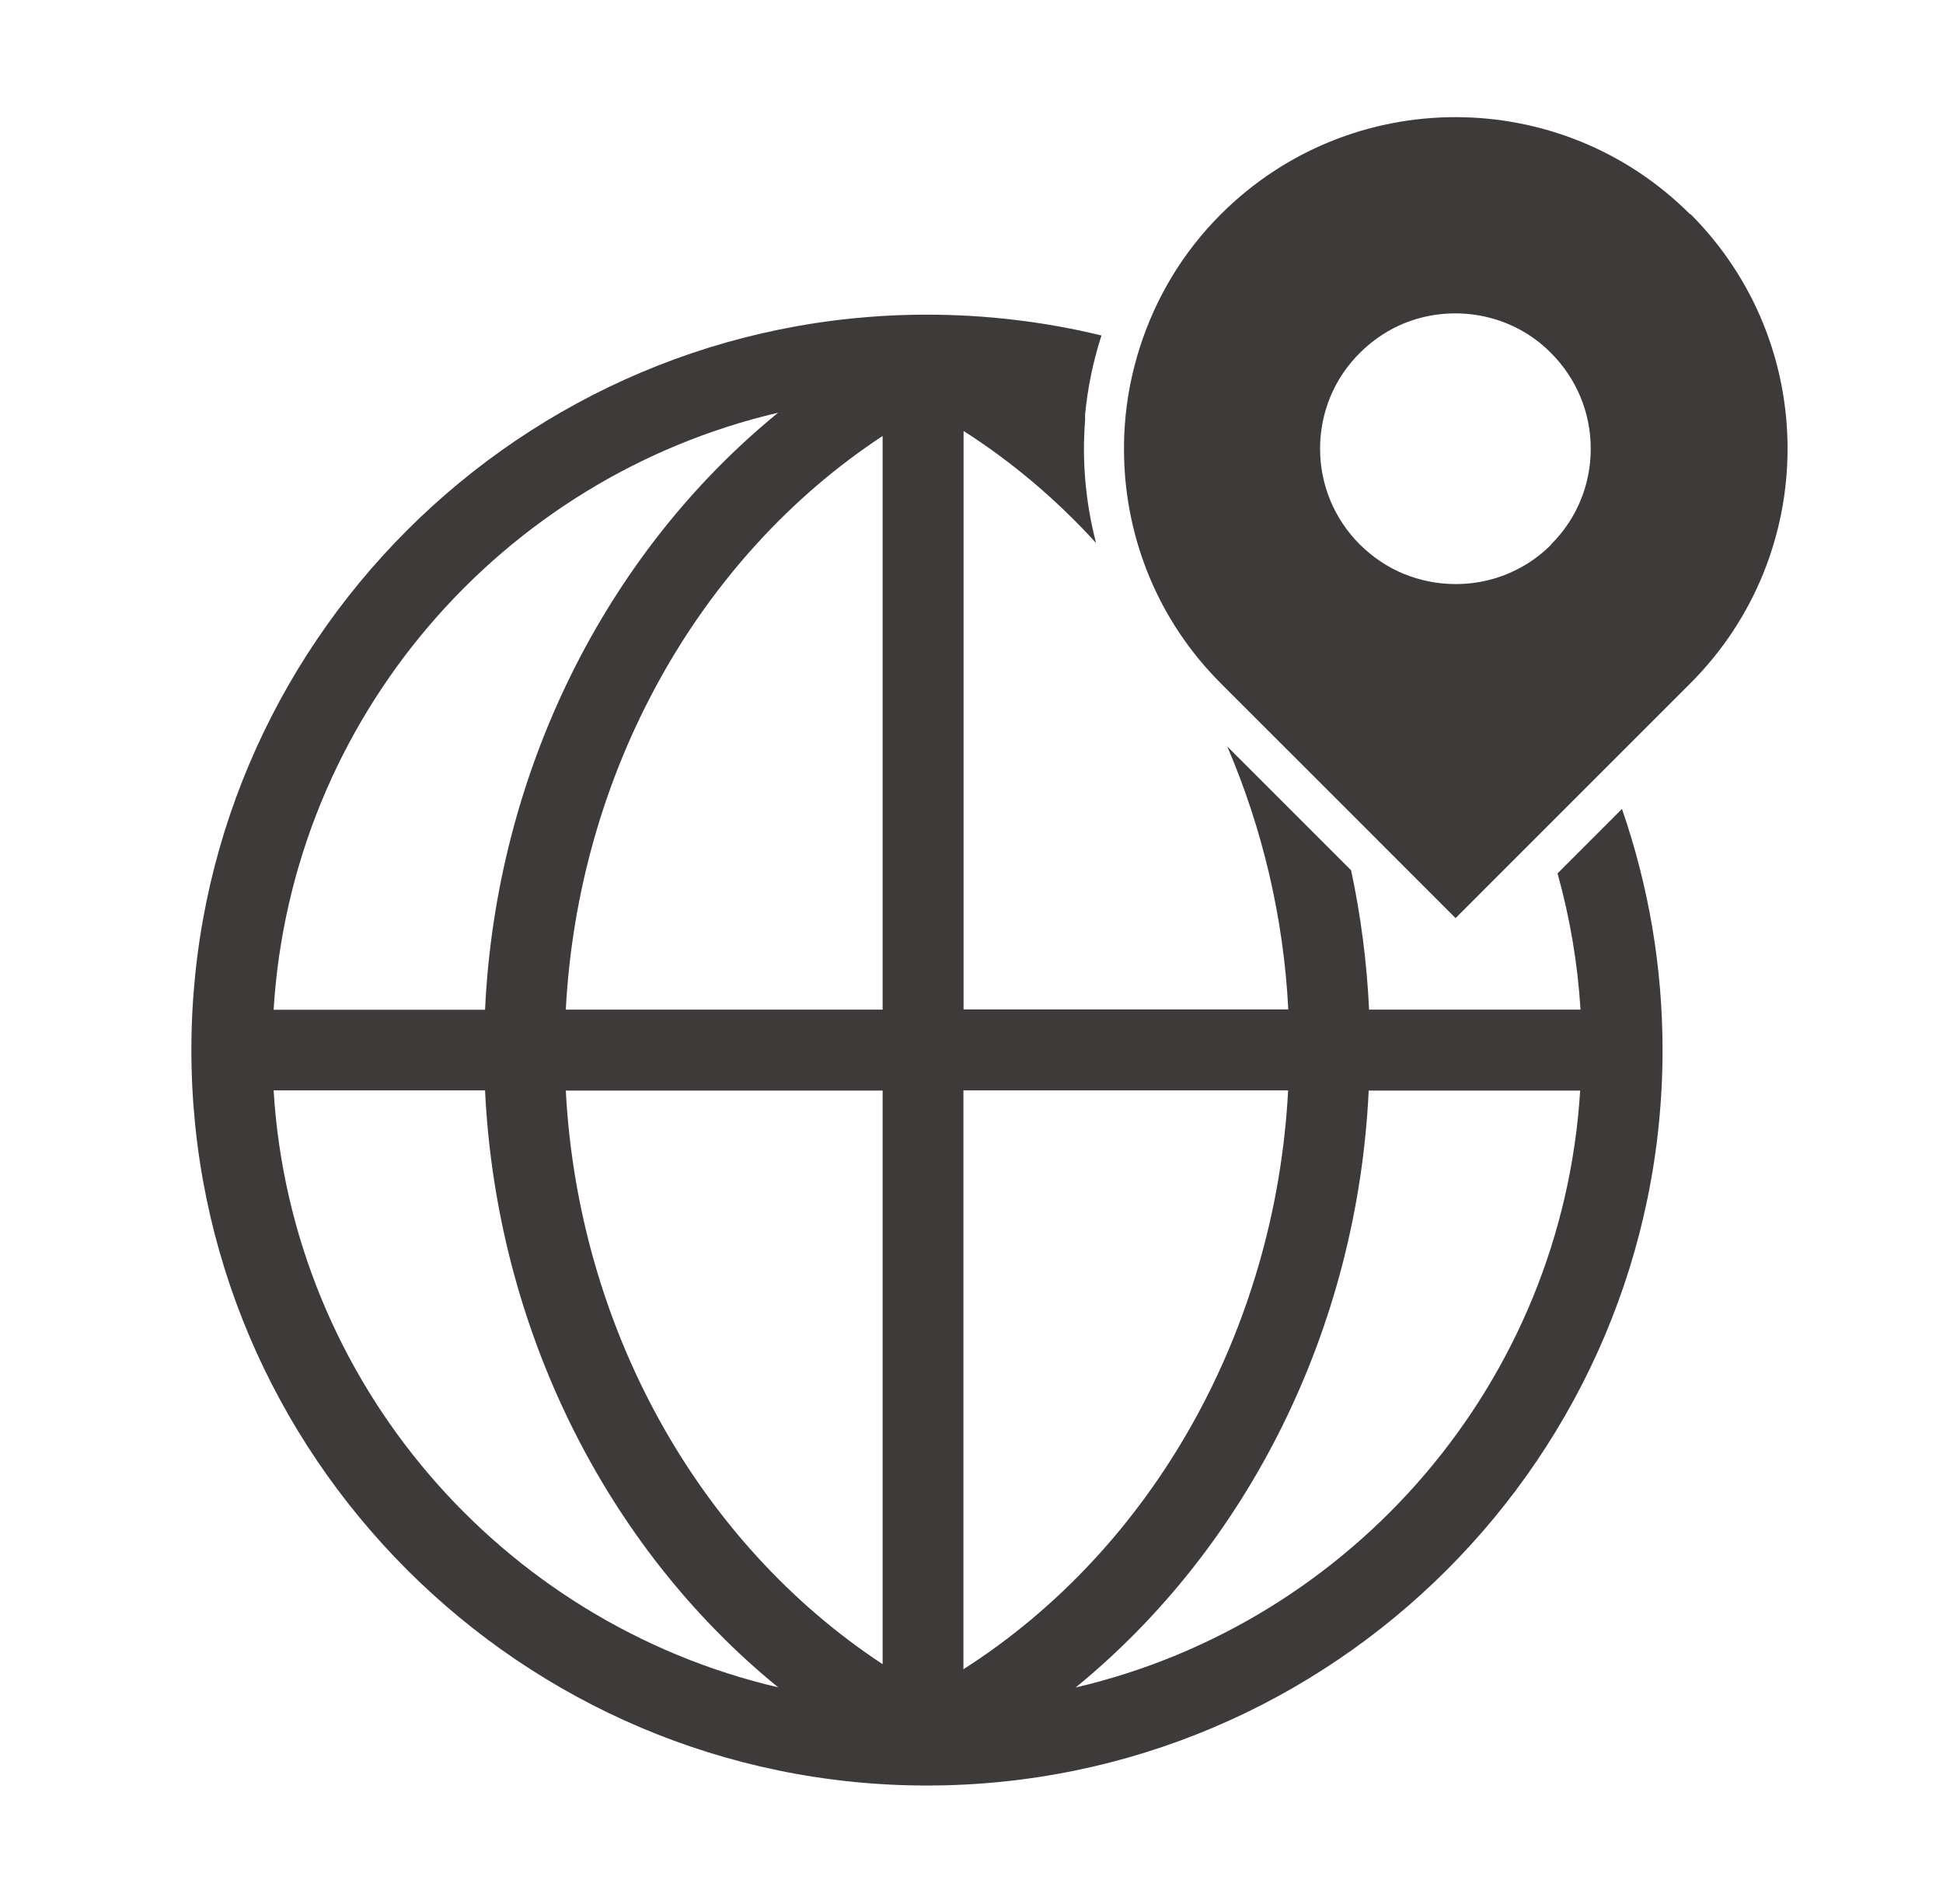
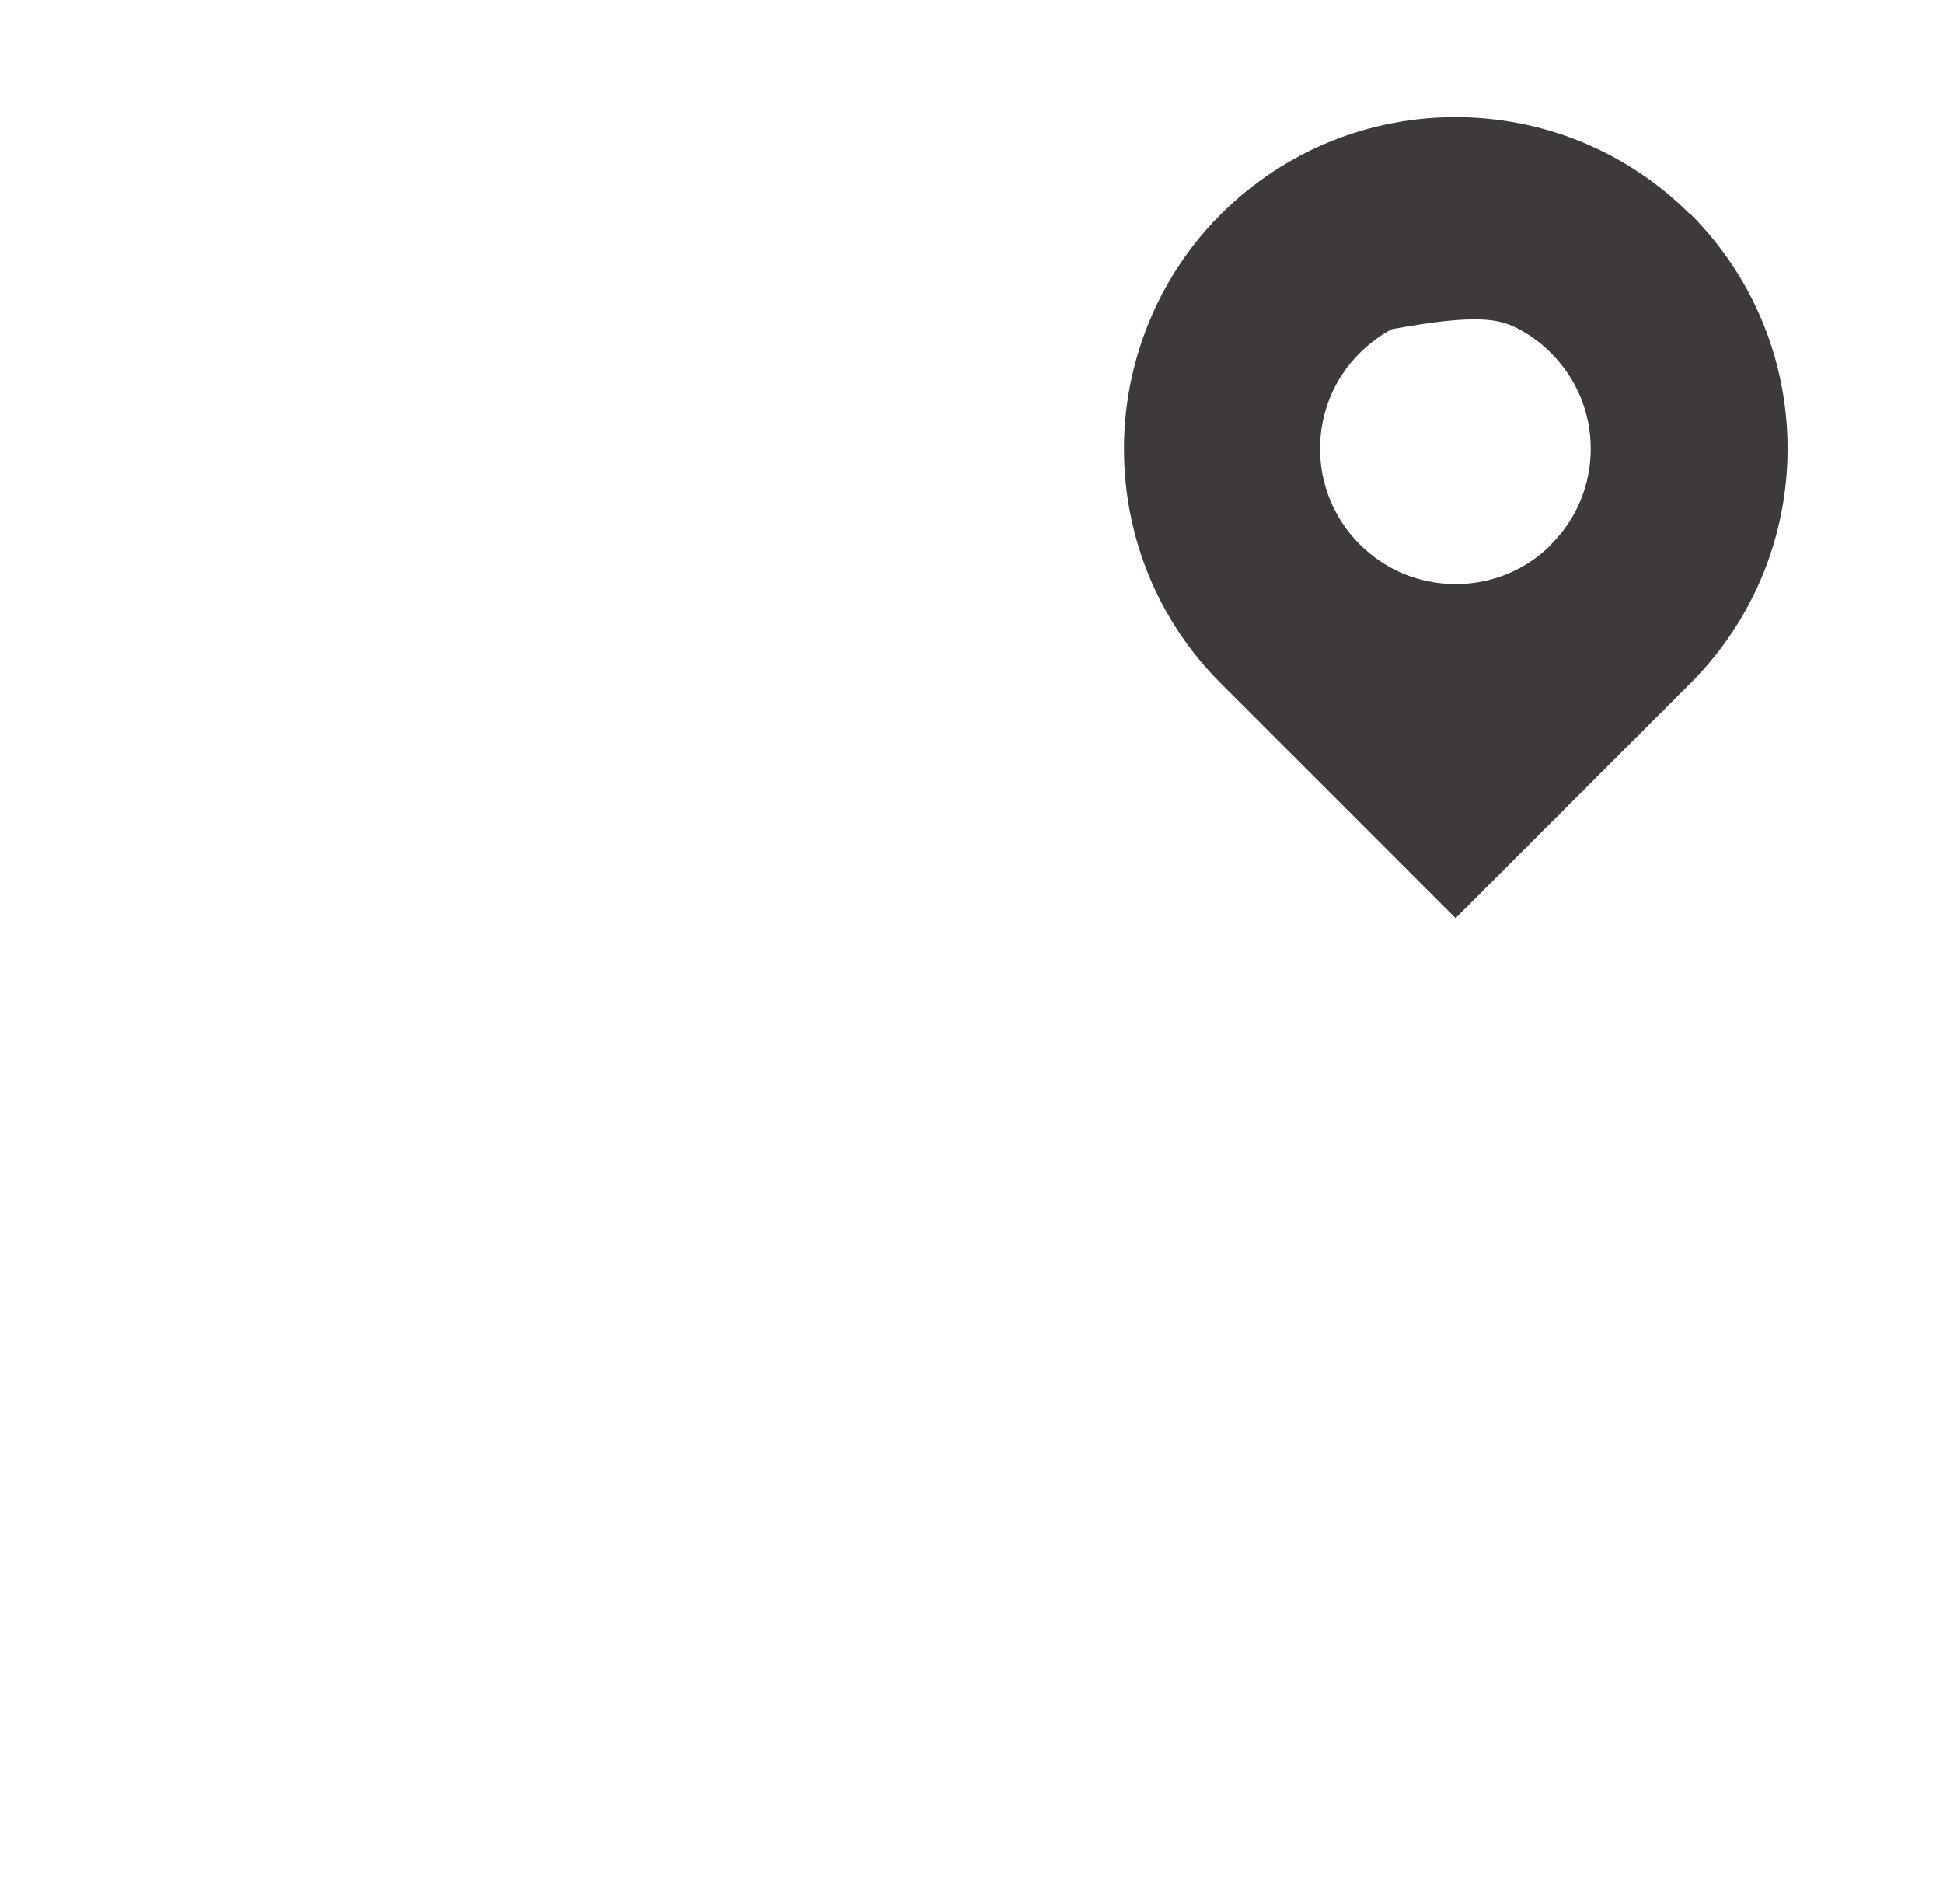
<svg xmlns="http://www.w3.org/2000/svg" width="50" height="49" viewBox="0 0 50 49" fill="none">
-   <path d="M27.923 10.67C27.988 9.982 28.131 9.298 28.344 8.633C26.879 8.278 25.374 8.098 23.854 8.098C13.415 8.098 4.925 16.587 4.925 27.022C4.925 37.456 13.415 45.951 23.854 45.951C34.293 45.951 42.783 37.461 42.783 27.022C42.783 24.888 42.427 22.809 41.739 20.818L40.081 22.477C40.399 23.618 40.598 24.786 40.672 25.983H35.231C35.175 24.768 35.018 23.567 34.769 22.398L31.582 19.211C32.482 21.313 33.032 23.604 33.152 25.978H24.796V11.091C26.053 11.894 27.194 12.864 28.205 13.973C27.937 12.943 27.84 11.876 27.923 10.823M20.025 10.62C15.581 14.245 12.768 19.876 12.482 25.987H7.041C7.502 18.477 12.902 12.282 20.029 10.62H20.025ZM7.041 28.061H12.482C12.773 34.167 15.581 39.803 20.025 43.424C12.898 41.761 7.498 35.572 7.041 28.061ZM22.713 42.828C17.96 39.701 14.879 34.154 14.56 28.066H22.713V42.828ZM22.713 25.983H14.56C14.879 19.895 17.96 14.347 22.713 11.22V25.983ZM24.792 42.958V28.061H33.148C32.824 34.237 29.66 39.853 24.792 42.958ZM27.678 43.429C32.122 39.803 34.935 34.172 35.221 28.066H40.663C40.201 35.576 34.801 41.77 27.674 43.429H27.678Z" fill="#3E3A39" />
-   <path d="M43.494 5.516C40.159 2.181 34.75 2.181 31.415 5.516C30.431 6.499 29.743 7.668 29.341 8.911C29.124 9.58 28.99 10.268 28.944 10.961C28.926 11.215 28.921 11.474 28.926 11.728C28.967 13.853 29.794 15.968 31.42 17.59L34.224 20.393L37.457 23.627L39.725 21.359L41.333 19.751L43.499 17.585C46.834 14.25 46.834 8.841 43.499 5.506L43.494 5.516ZM39.919 14.015C39.674 14.259 39.397 14.467 39.097 14.624C38.598 14.892 38.039 15.031 37.457 15.031C36.99 15.031 36.542 14.938 36.122 14.768C35.706 14.597 35.323 14.338 34.99 14.01C34.335 13.354 33.97 12.476 33.97 11.548C33.97 10.62 34.33 9.742 34.99 9.086C35.235 8.841 35.513 8.633 35.813 8.472C36.312 8.204 36.87 8.065 37.453 8.065C38.035 8.065 38.593 8.208 39.092 8.472C39.392 8.633 39.67 8.837 39.914 9.086C40.57 9.742 40.935 10.62 40.935 11.548C40.935 12.476 40.575 13.354 39.914 14.01L39.919 14.015Z" fill="#3E3A39" />
+   <path d="M43.494 5.516C40.159 2.181 34.75 2.181 31.415 5.516C30.431 6.499 29.743 7.668 29.341 8.911C29.124 9.58 28.99 10.268 28.944 10.961C28.926 11.215 28.921 11.474 28.926 11.728C28.967 13.853 29.794 15.968 31.42 17.59L34.224 20.393L37.457 23.627L39.725 21.359L41.333 19.751L43.499 17.585C46.834 14.25 46.834 8.841 43.499 5.506L43.494 5.516ZM39.919 14.015C39.674 14.259 39.397 14.467 39.097 14.624C38.598 14.892 38.039 15.031 37.457 15.031C36.99 15.031 36.542 14.938 36.122 14.768C35.706 14.597 35.323 14.338 34.99 14.01C34.335 13.354 33.97 12.476 33.97 11.548C33.97 10.62 34.33 9.742 34.99 9.086C35.235 8.841 35.513 8.633 35.813 8.472C38.035 8.065 38.593 8.208 39.092 8.472C39.392 8.633 39.67 8.837 39.914 9.086C40.57 9.742 40.935 10.62 40.935 11.548C40.935 12.476 40.575 13.354 39.914 14.01L39.919 14.015Z" fill="#3E3A39" />
</svg>